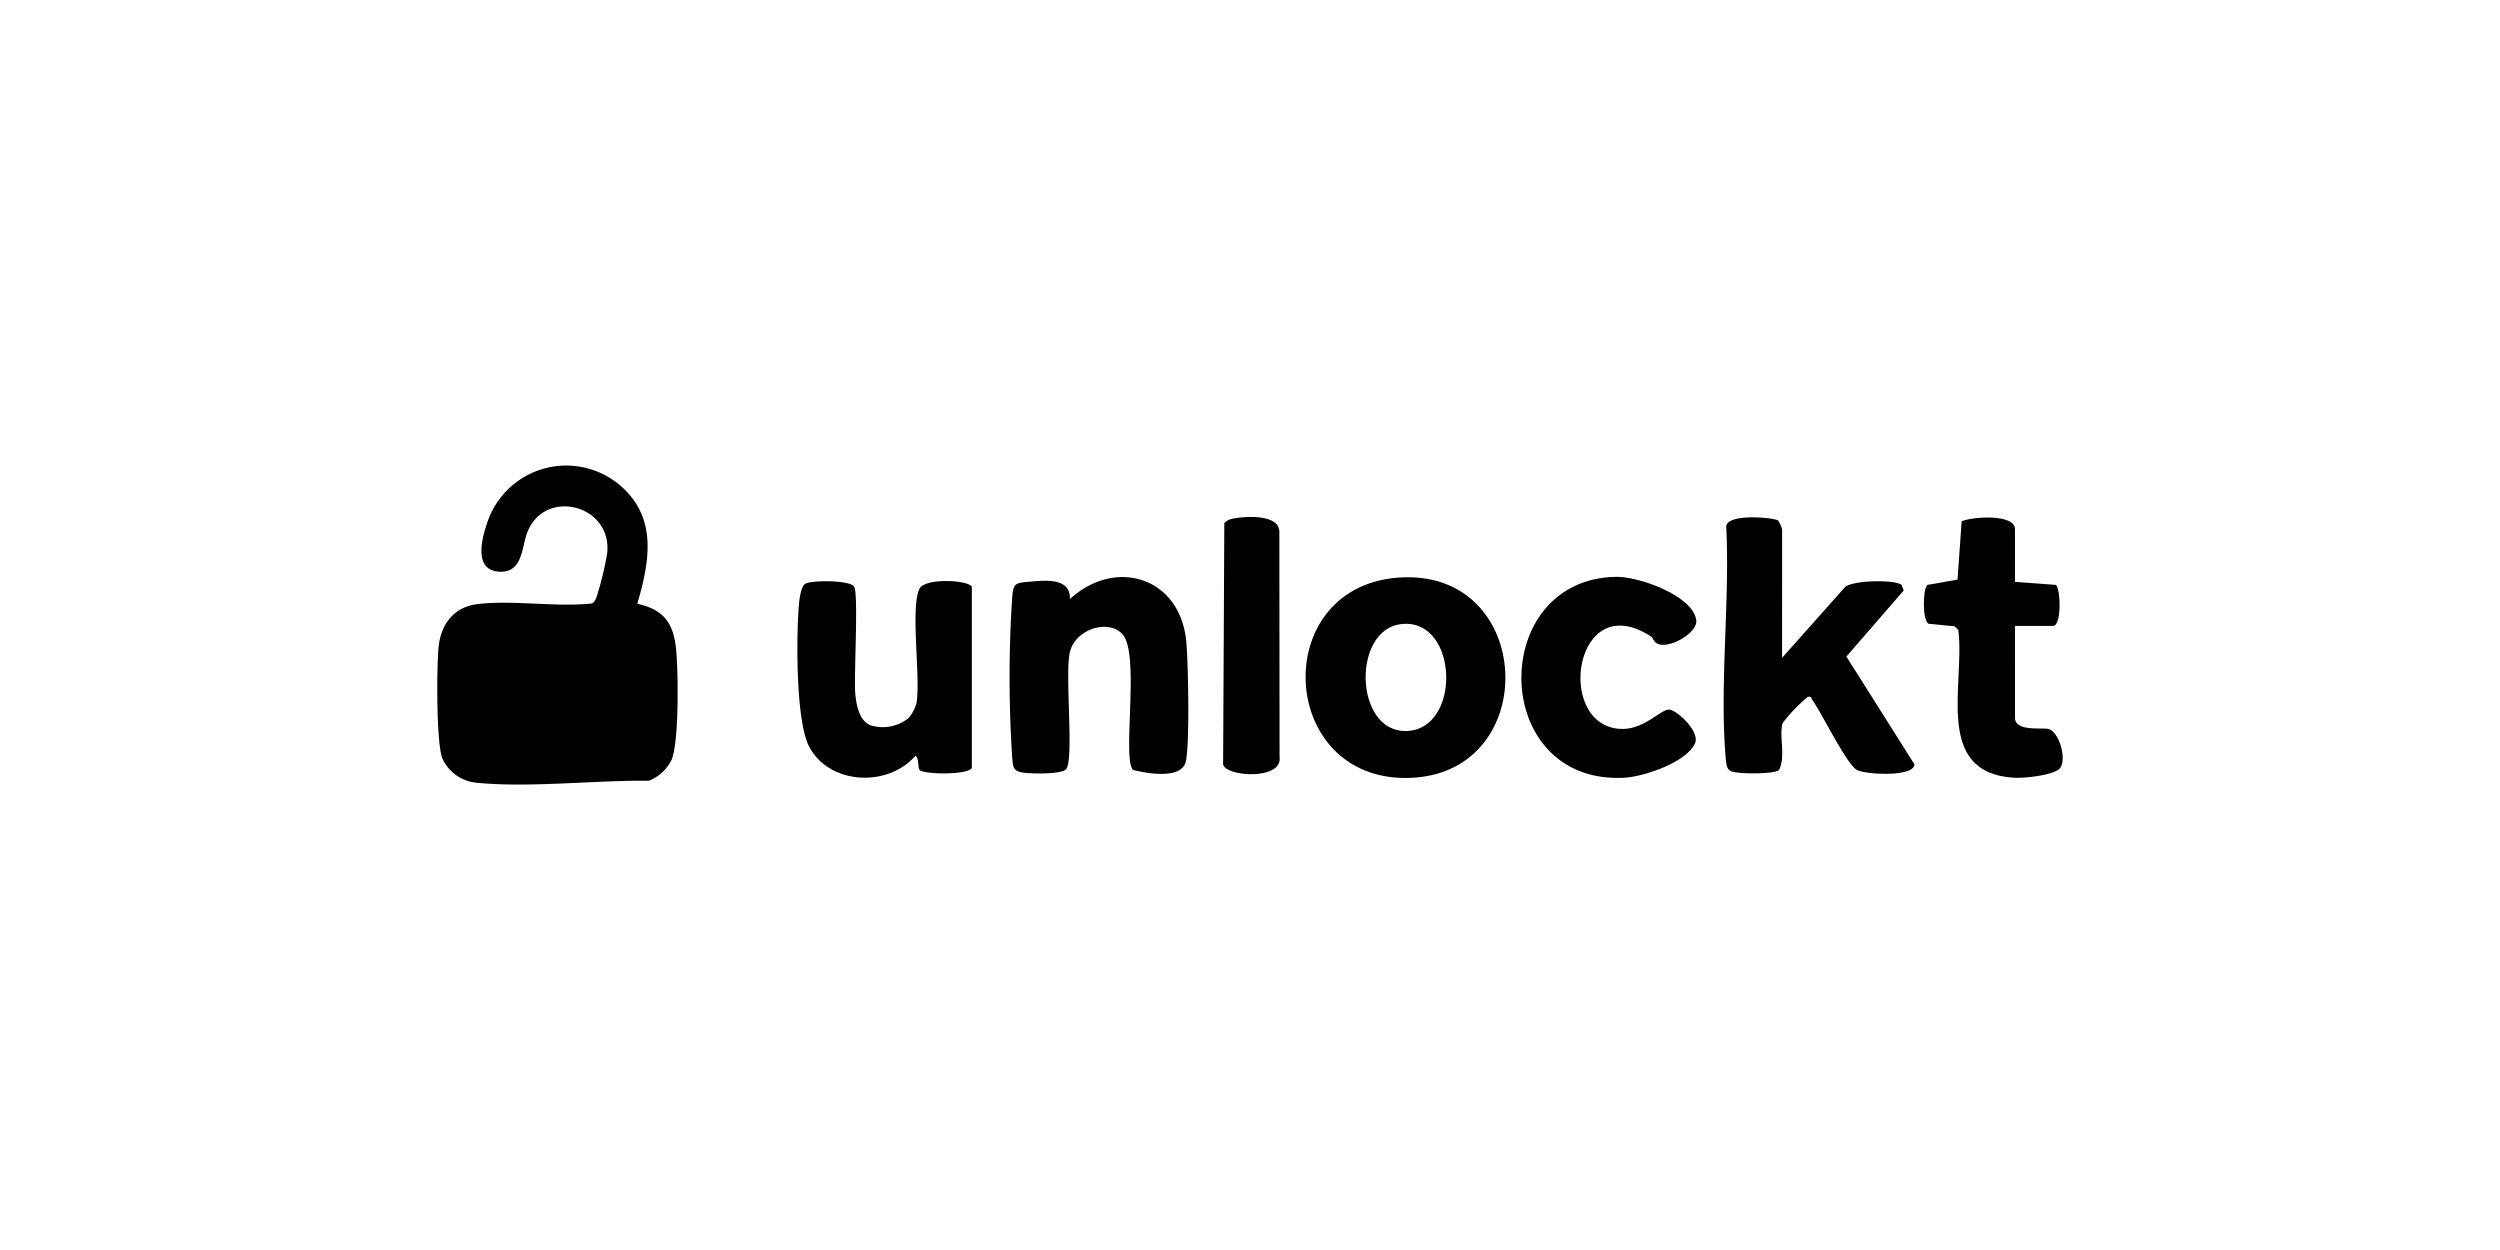
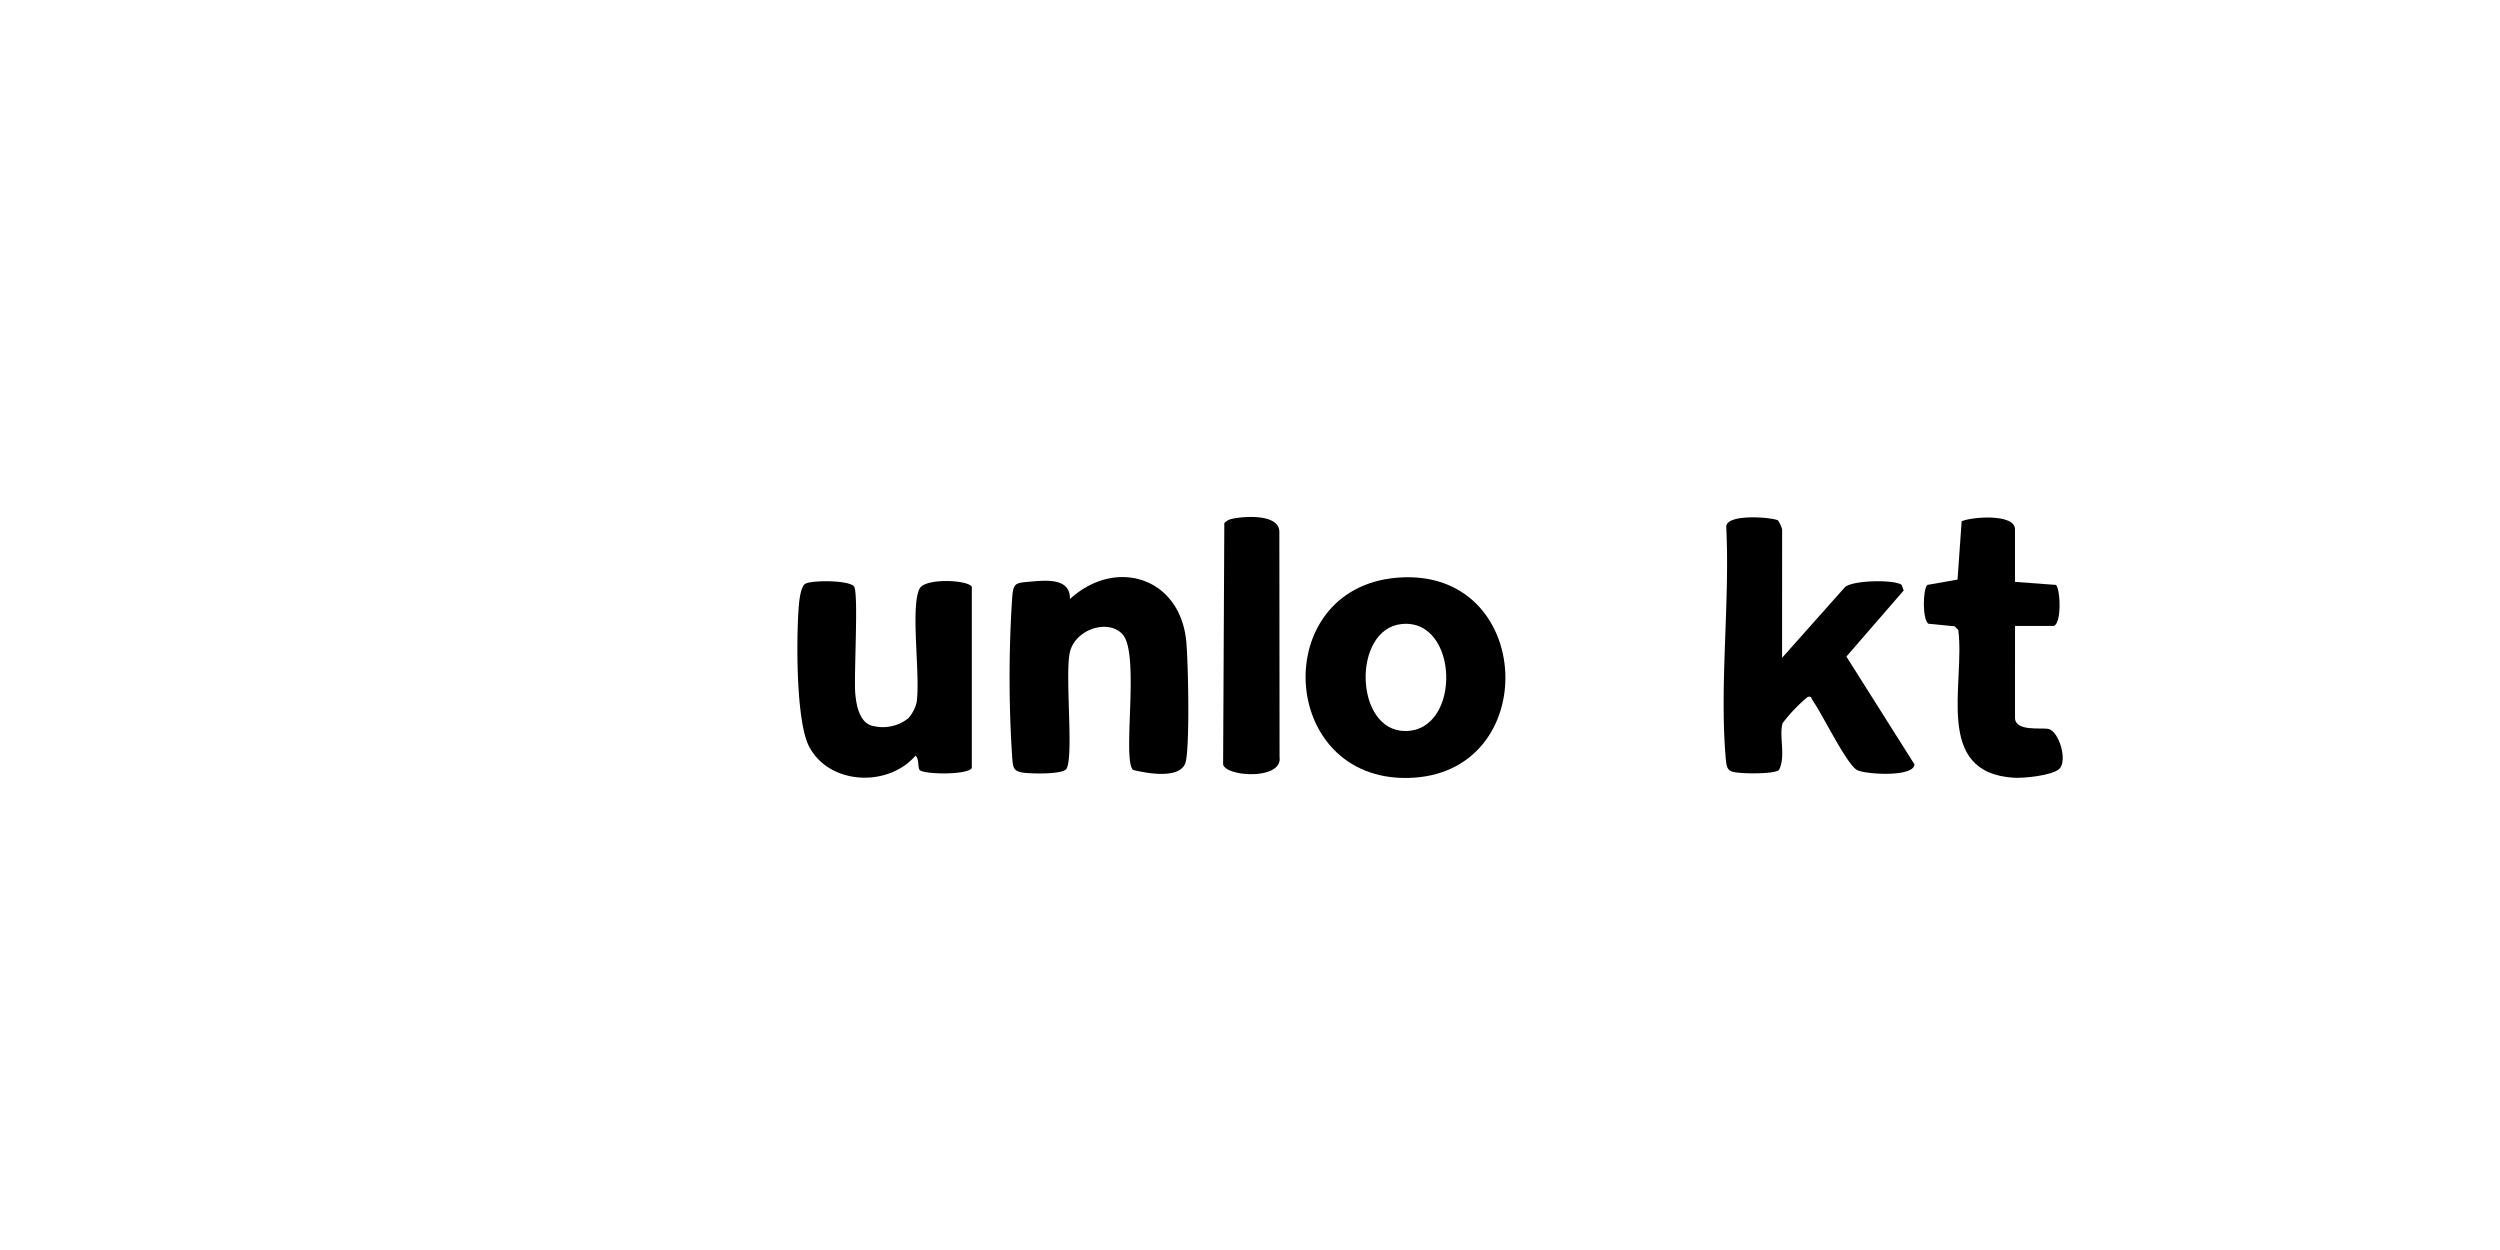
<svg xmlns="http://www.w3.org/2000/svg" width="300" height="150" viewBox="0 0 300 150">
  <defs>
    <clipPath id="clip-path">
      <rect id="Rectangle_391" data-name="Rectangle 391" width="195.05" height="38.303" fill="none" />
    </clipPath>
  </defs>
  <g id="Groupe_321" data-name="Groupe 321" transform="translate(-5028 -2932)">
    <rect id="Rectangle_375" data-name="Rectangle 375" width="300" height="150" transform="translate(5028 2932)" fill="none" />
    <g id="Groupe_320" data-name="Groupe 320" transform="translate(5080.475 2987.849)">
      <g id="Groupe_319" data-name="Groupe 319" clip-path="url(#clip-path)">
-         <path id="Tracé_365" data-name="Tracé 365" d="M24,16.607c3.191.685,4.355,2.344,4.659,5.489.261,2.7.362,10.914-.528,13.2a5.1,5.1,0,0,1-2.749,2.546c-6.482-.076-14.266.866-20.677.239A5.029,5.029,0,0,1,.595,35.135C-.129,33.181-.082,24.164.159,21.768c.27-2.679,1.812-4.76,4.59-5.112,4.27-.541,9.382.374,13.746-.081.41-.134.495-.489.636-.834a39.091,39.091,0,0,0,1.262-5.226c.584-5.812-7.478-7.837-9.585-2.5-.67,1.7-.545,4.743-3.151,4.743-3.32,0-2.374-3.788-1.7-5.77A9.977,9.977,0,0,1,22.381,2.8C26.428,6.663,25.394,11.817,24,16.607" transform="translate(0 0)" />
        <path id="Tracé_366" data-name="Tracé 366" d="M531.051,38.017l7.544-8.478c1-.879,6.11-.907,6.8-.265l.25.662-6.879,7.931L546.933,50.8c-.029,1.559-5.833,1.227-6.871.691-1.263-.652-4.217-6.8-5.387-8.418-.159-.219-.032-.447-.529-.374a18.67,18.67,0,0,0-3.034,3.16c-.456,1.536.41,3.974-.425,5.6-.436.5-3.681.448-4.5.379-1.645-.138-1.775-.279-1.912-1.909-.736-8.792.52-18.662.077-27.566-.142-1.724,5.7-1.19,6.216-.824a3.8,3.8,0,0,1,.486,1.052Z" transform="translate(-369.675 -14.93)" />
        <path id="Tracé_367" data-name="Tracé 367" d="M364.66,45.616c16.659-1.434,17.631,23.676,1.388,24.026-15.581.335-16.751-22.7-1.388-24.026m.589,5.558c-5.964.623-5.681,12.864.467,12.838,6.774-.029,6.421-13.558-.467-12.838" transform="translate(-249.535 -32.138)" />
        <path id="Tracé_368" data-name="Tracé 368" d="M247.948,68.613c-1.321-1.319.854-13.885-1.238-16.246-1.711-1.931-5.755-.628-6.35,2.2-.582,2.763.5,12.495-.4,13.924-.437.693-4.23.589-5.155.462-1.283-.177-1.255-.71-1.353-1.87a146.433,146.433,0,0,1,0-19.123c.137-1.645.281-1.771,1.912-1.909,1.915-.162,5.105-.592,5.013,2.068,5.524-5.045,13.276-2.6,13.971,5.148.23,2.569.421,12.152-.058,14.33-.485,2.2-4.65,1.454-6.34,1.022" transform="translate(-164.465 -32.08)" />
        <path id="Tracé_369" data-name="Tracé 369" d="M160.036,63.563A4.681,4.681,0,0,0,161,61.738c.516-3.117-.778-11.516.374-13.729.661-1.271,5.761-1.064,6.264-.215V69.543c-.519.877-5.881.772-6.267.226-.243-.344-.034-1.359-.5-1.7-3.3,3.82-10.321,3.512-12.747-1.082-1.627-3.083-1.549-13.27-1.239-17,.053-.636.232-2.132.716-2.517.617-.49,5.434-.5,5.917.32.545.922-.048,10.687.133,12.795.128,1.483.529,3.661,2.235,3.937a4.914,4.914,0,0,0,4.148-.962" transform="translate(-103.494 -33.231)" />
-         <path id="Tracé_370" data-name="Tracé 370" d="M457.242,52.562c-9.162-6.04-11.63,10.407-3.864,11.059,3.023.253,5.085-2.517,6.1-2.3,1.045.22,3.64,2.7,3.011,4.057-1.062,2.285-6.156,3.995-8.533,4.114-16.13.807-16.366-23.92-.876-24.113,2.634-.033,9.132,2.224,9.562,5.19.222,1.533-3.255,3.5-4.648,2.844-.445-.209-.545-.709-.757-.848" transform="translate(-311.565 -32.01)" />
        <path id="Tracé_371" data-name="Tracé 371" d="M616.541,28.956l4.932.363c.575.74.644,4.925-.371,4.925h-4.56V45.263c0,1.669,3.134,1.173,3.966,1.328,1.35.251,2.384,3.918,1.319,4.832-.9.773-4.194,1.109-5.427,1.034-9.691-.594-5.817-11.289-6.665-17.73l-.441-.442-3.147-.311c-.711-.449-.691-4.09-.126-4.655l3.626-.639.492-7c1.235-.547,6.4-.936,6.4.959Z" transform="translate(-427.216 -14.978)" />
        <path id="Tracé_372" data-name="Tracé 372" d="M321.228,21.219c1.484-.322,5.645-.6,5.654,1.567l.024,27.021c.385,2.817-6.5,2.369-6.773.875l.144-28.944a1.75,1.75,0,0,1,.951-.519" transform="translate(-225.834 -14.814)" />
      </g>
    </g>
  </g>
</svg>